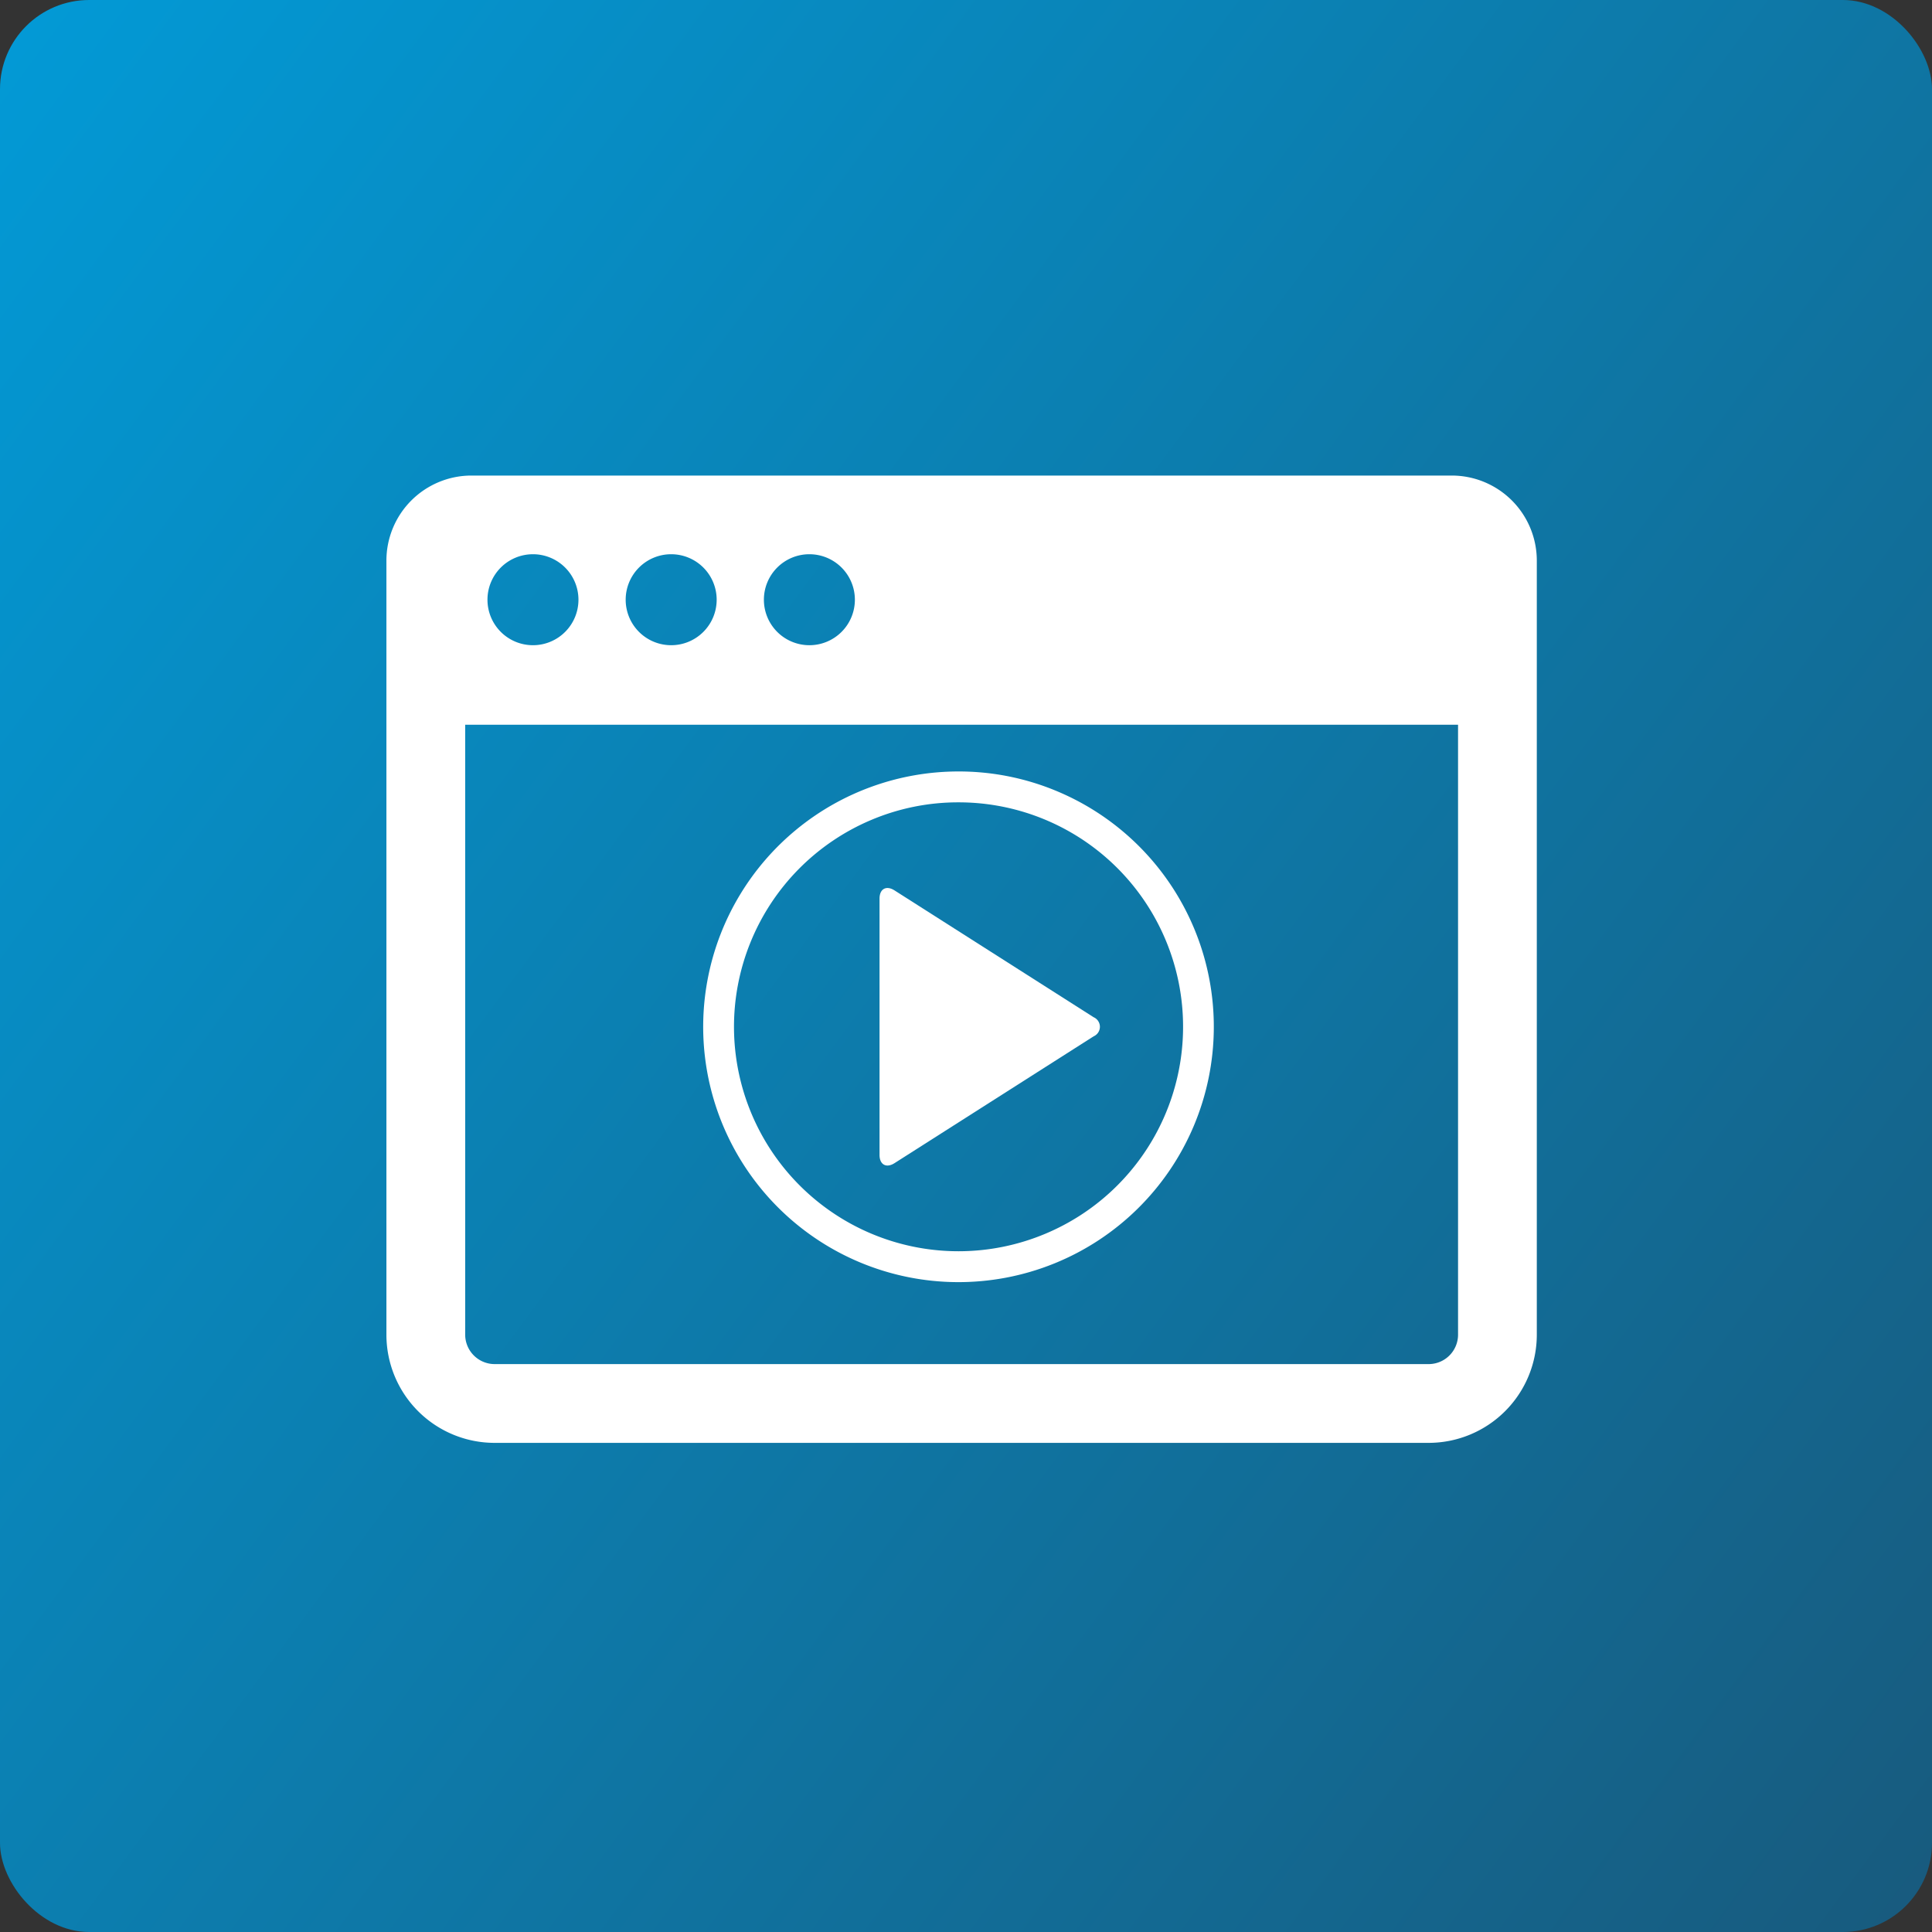
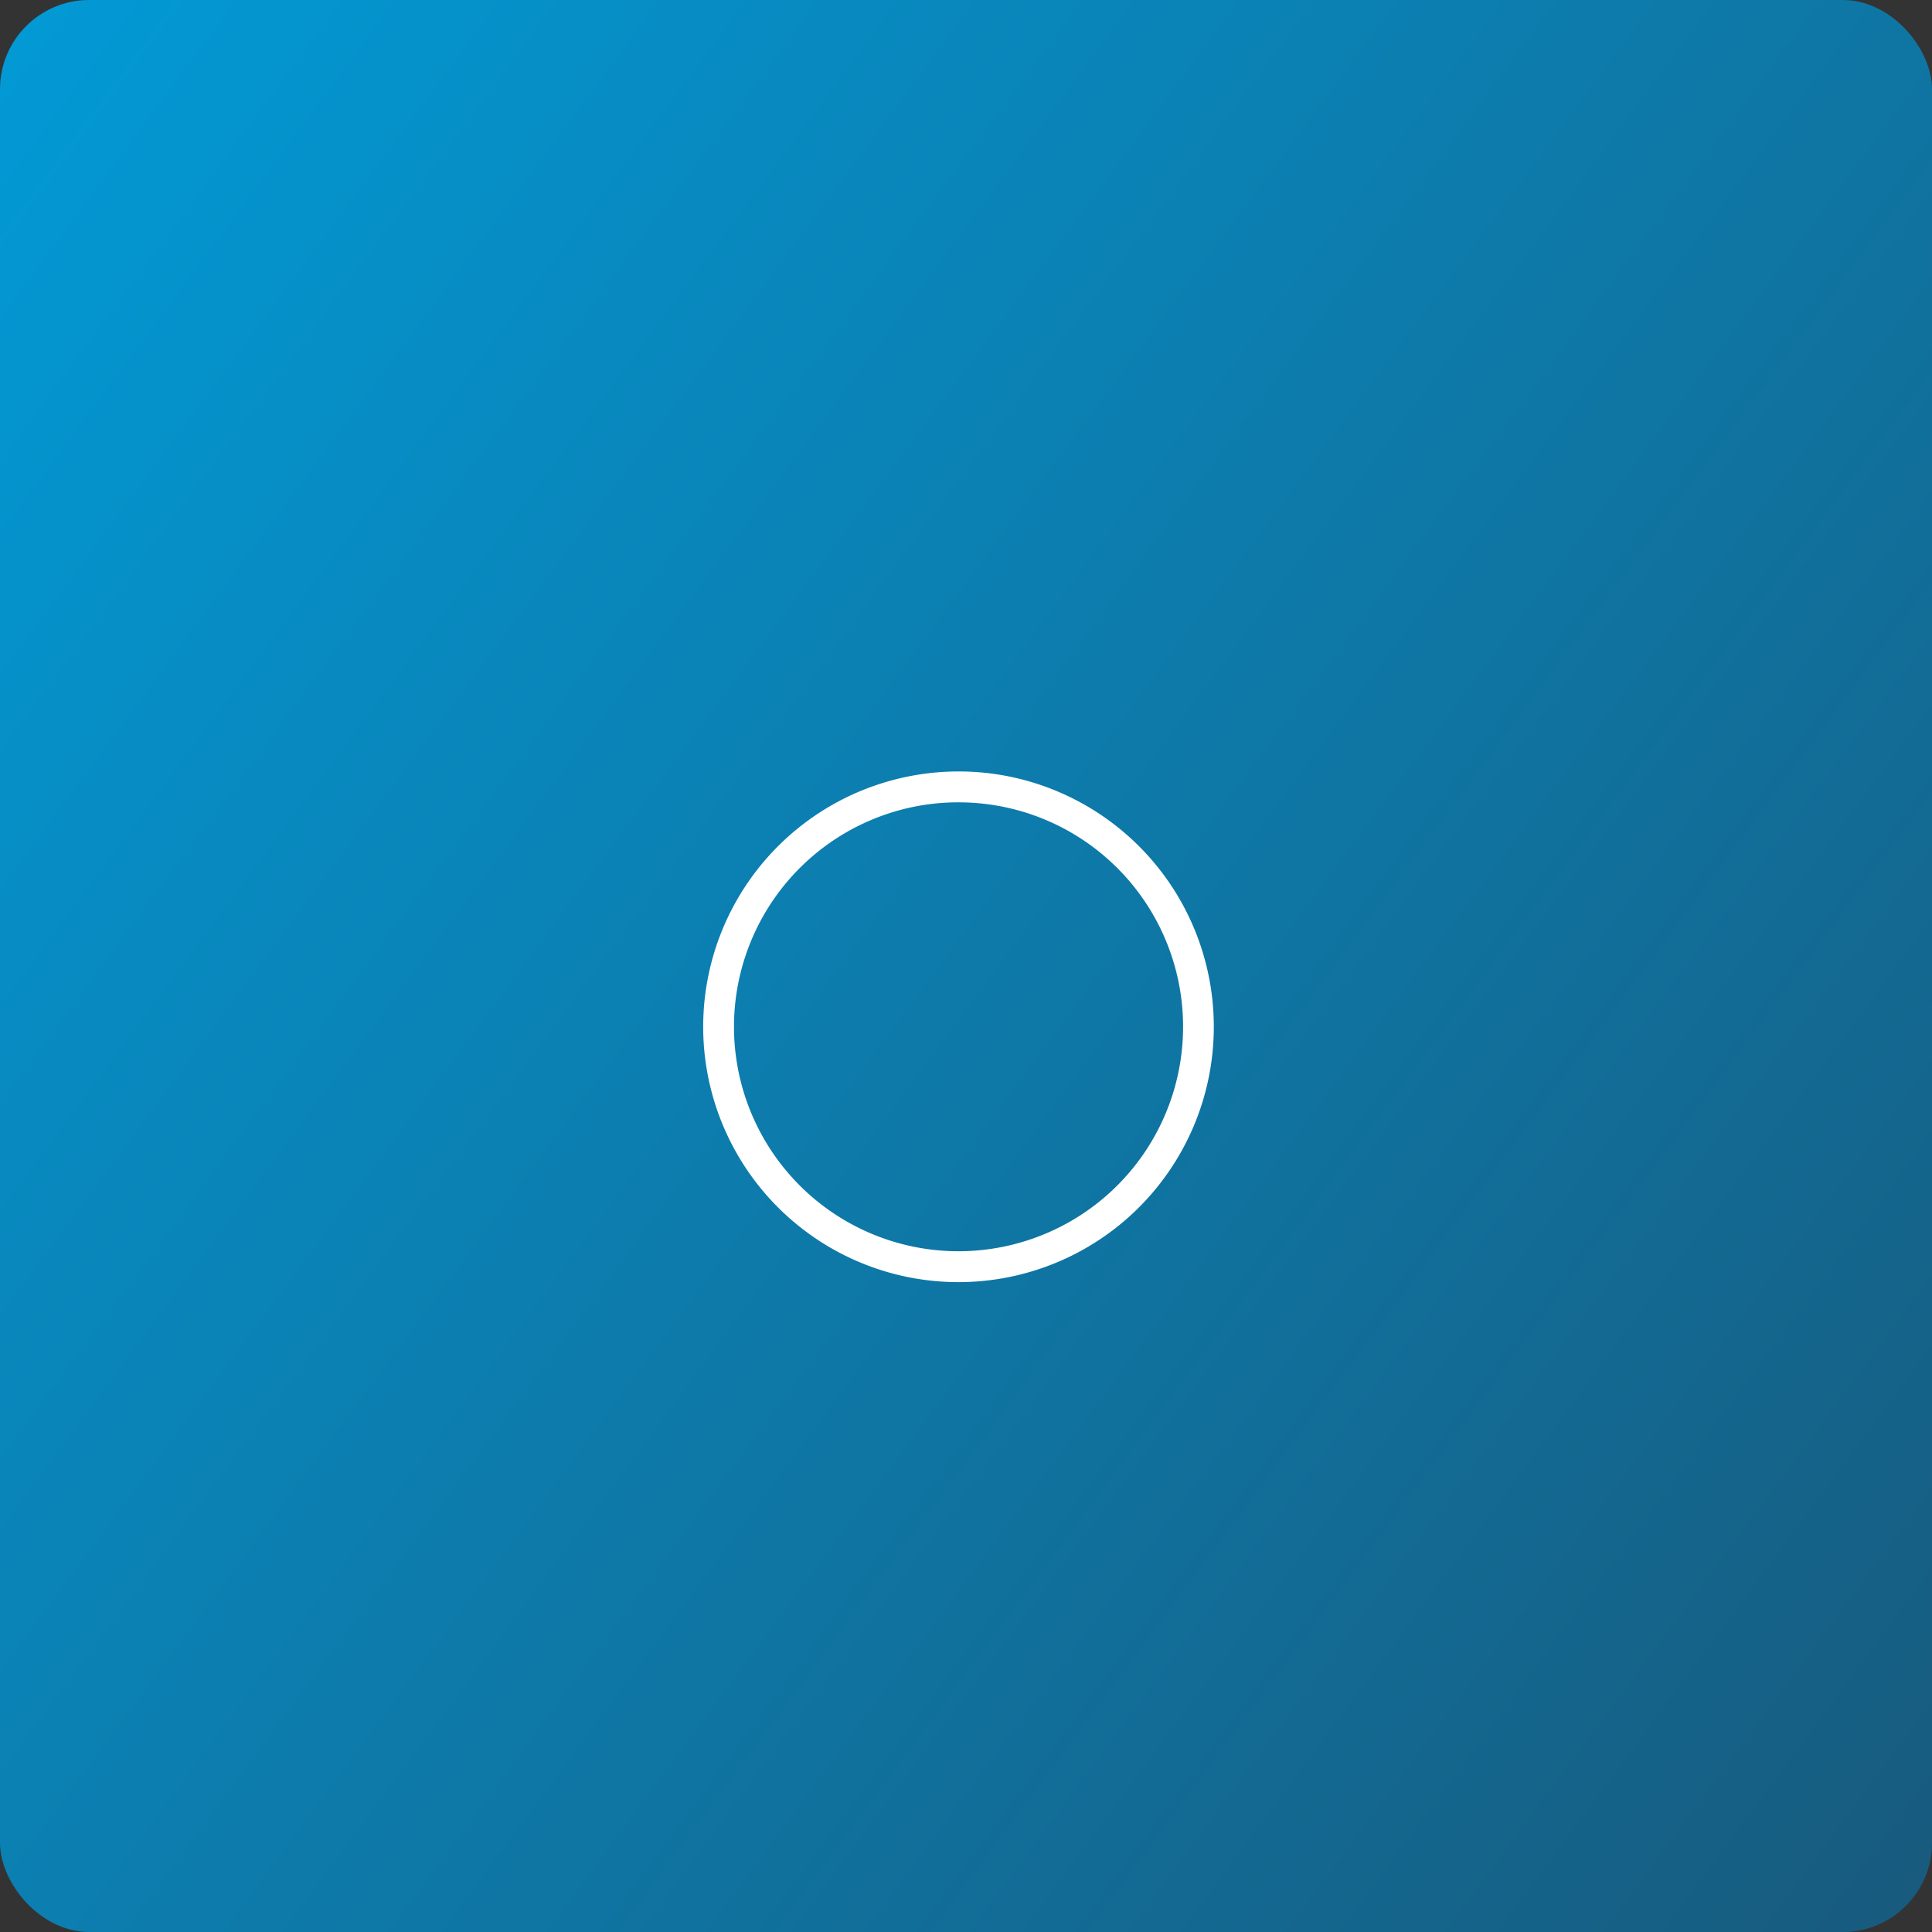
<svg xmlns="http://www.w3.org/2000/svg" width="130" height="130" viewBox="0 0 130 130">
  <rect x="0" y="0" width="130" height="130" fill="#333333" stroke="none" />
  <defs>
    <linearGradient id="linear-gradient" x1="-0.242" y1="0.079" x2="1" y2="1" gradientUnits="objectBoundingBox">
      <stop offset="0" stop-color="#00a1e0" />
      <stop offset="1" stop-color="#185a7d" />
    </linearGradient>
    <clipPath id="clip-path">
      <rect id="Rectangle_148405" data-name="Rectangle 148405" width="77.407" height="65.088" fill="#fff" />
    </clipPath>
  </defs>
  <g id="Group_165117" data-name="Group 165117" transform="translate(-1577 -2565)">
    <rect id="Rectangle_148406" data-name="Rectangle 148406" width="130" height="130" rx="6" transform="translate(1577 2565)" fill="url(#linear-gradient)" />
    <g id="Group_165111" data-name="Group 165111" transform="translate(-357.498 -105.76)">
      <g id="Video" transform="translate(1981.811 2722.67)">
        <g id="Group_164113" data-name="Group 164113" transform="translate(0 0)">
          <g id="Group_164112" data-name="Group 164112" transform="translate(11.866 7.843)">
-             <path id="Path_85655" data-name="Path 85655" d="M106.962,69.869a.7.7,0,0,1,0,1.283l-13.4,8.535c-.554.353-1.008.1-1.008-.553V61.887c0-.657.453-.906,1.008-.553Z" transform="translate(-92.551 -61.174)" fill="#fff" />
-           </g>
+             </g>
          <path id="Path_85656" data-name="Path 85656" d="M17.18,2.078a15.1,15.1,0,0,1,5.88,29.014A15.1,15.1,0,0,1,11.3,3.267a15.01,15.01,0,0,1,5.88-1.189M17.18,0A17.182,17.182,0,0,0,10.49,33.006,17.182,17.182,0,0,0,23.869,1.353,17.079,17.079,0,0,0,17.18,0Z" fill="#fff" />
        </g>
      </g>
      <g id="screen" transform="translate(1960.499 2702.76)" clip-path="url(#clip-path)">
-         <path id="Path_87019" data-name="Path 87019" d="M71.683,0H5.724A5.725,5.725,0,0,0,0,5.726V57.808a7.28,7.28,0,0,0,7.281,7.28H70.126a7.281,7.281,0,0,0,7.281-7.282V5.726A5.724,5.724,0,0,0,71.683,0M28.457,5.294A3.061,3.061,0,1,1,25.4,8.353a3.06,3.06,0,0,1,3.061-3.059m-9.3,0A3.061,3.061,0,1,1,16.1,8.353a3.06,3.06,0,0,1,3.062-3.059m-9.3,0A3.061,3.061,0,1,1,6.8,8.353,3.06,3.06,0,0,1,9.864,5.294M72.108,57.808a1.98,1.98,0,0,1-1.98,1.98H7.281A1.986,1.986,0,0,1,5.3,57.807V16.766H72.108Z" transform="translate(0 -0.001)" fill="#fff" />
-       </g>
+         </g>
    </g>
  </g>
</svg>